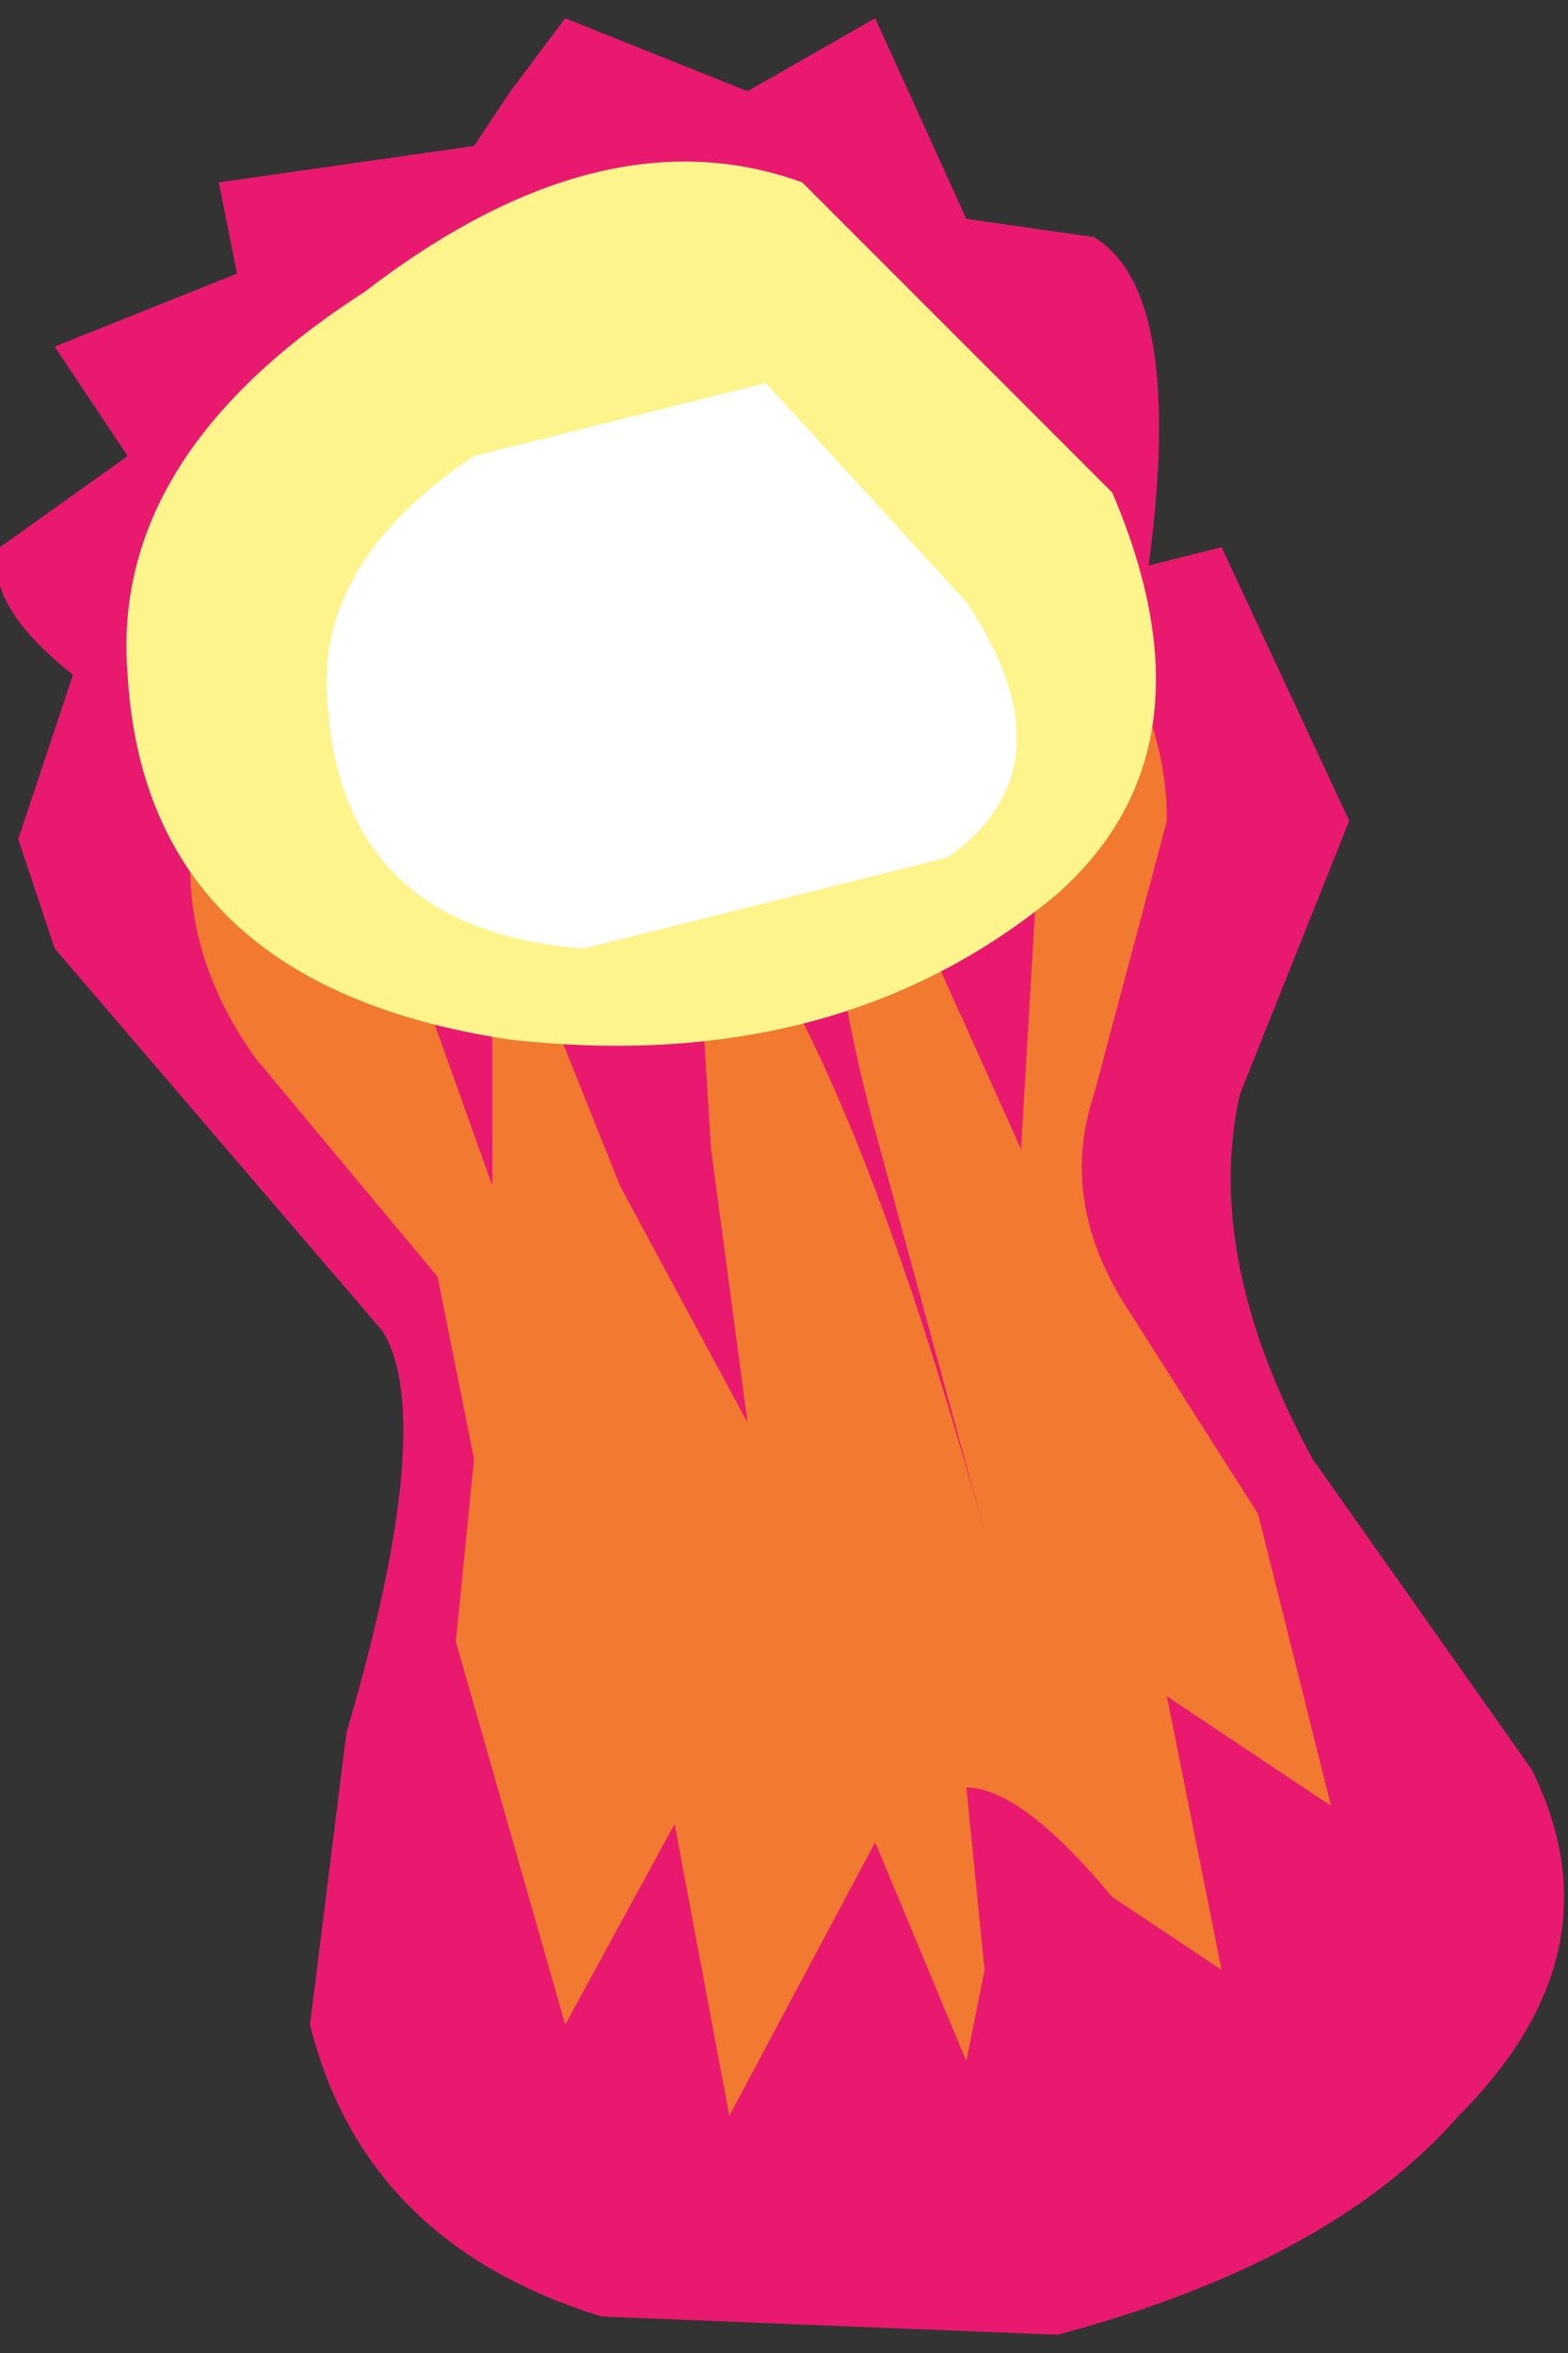
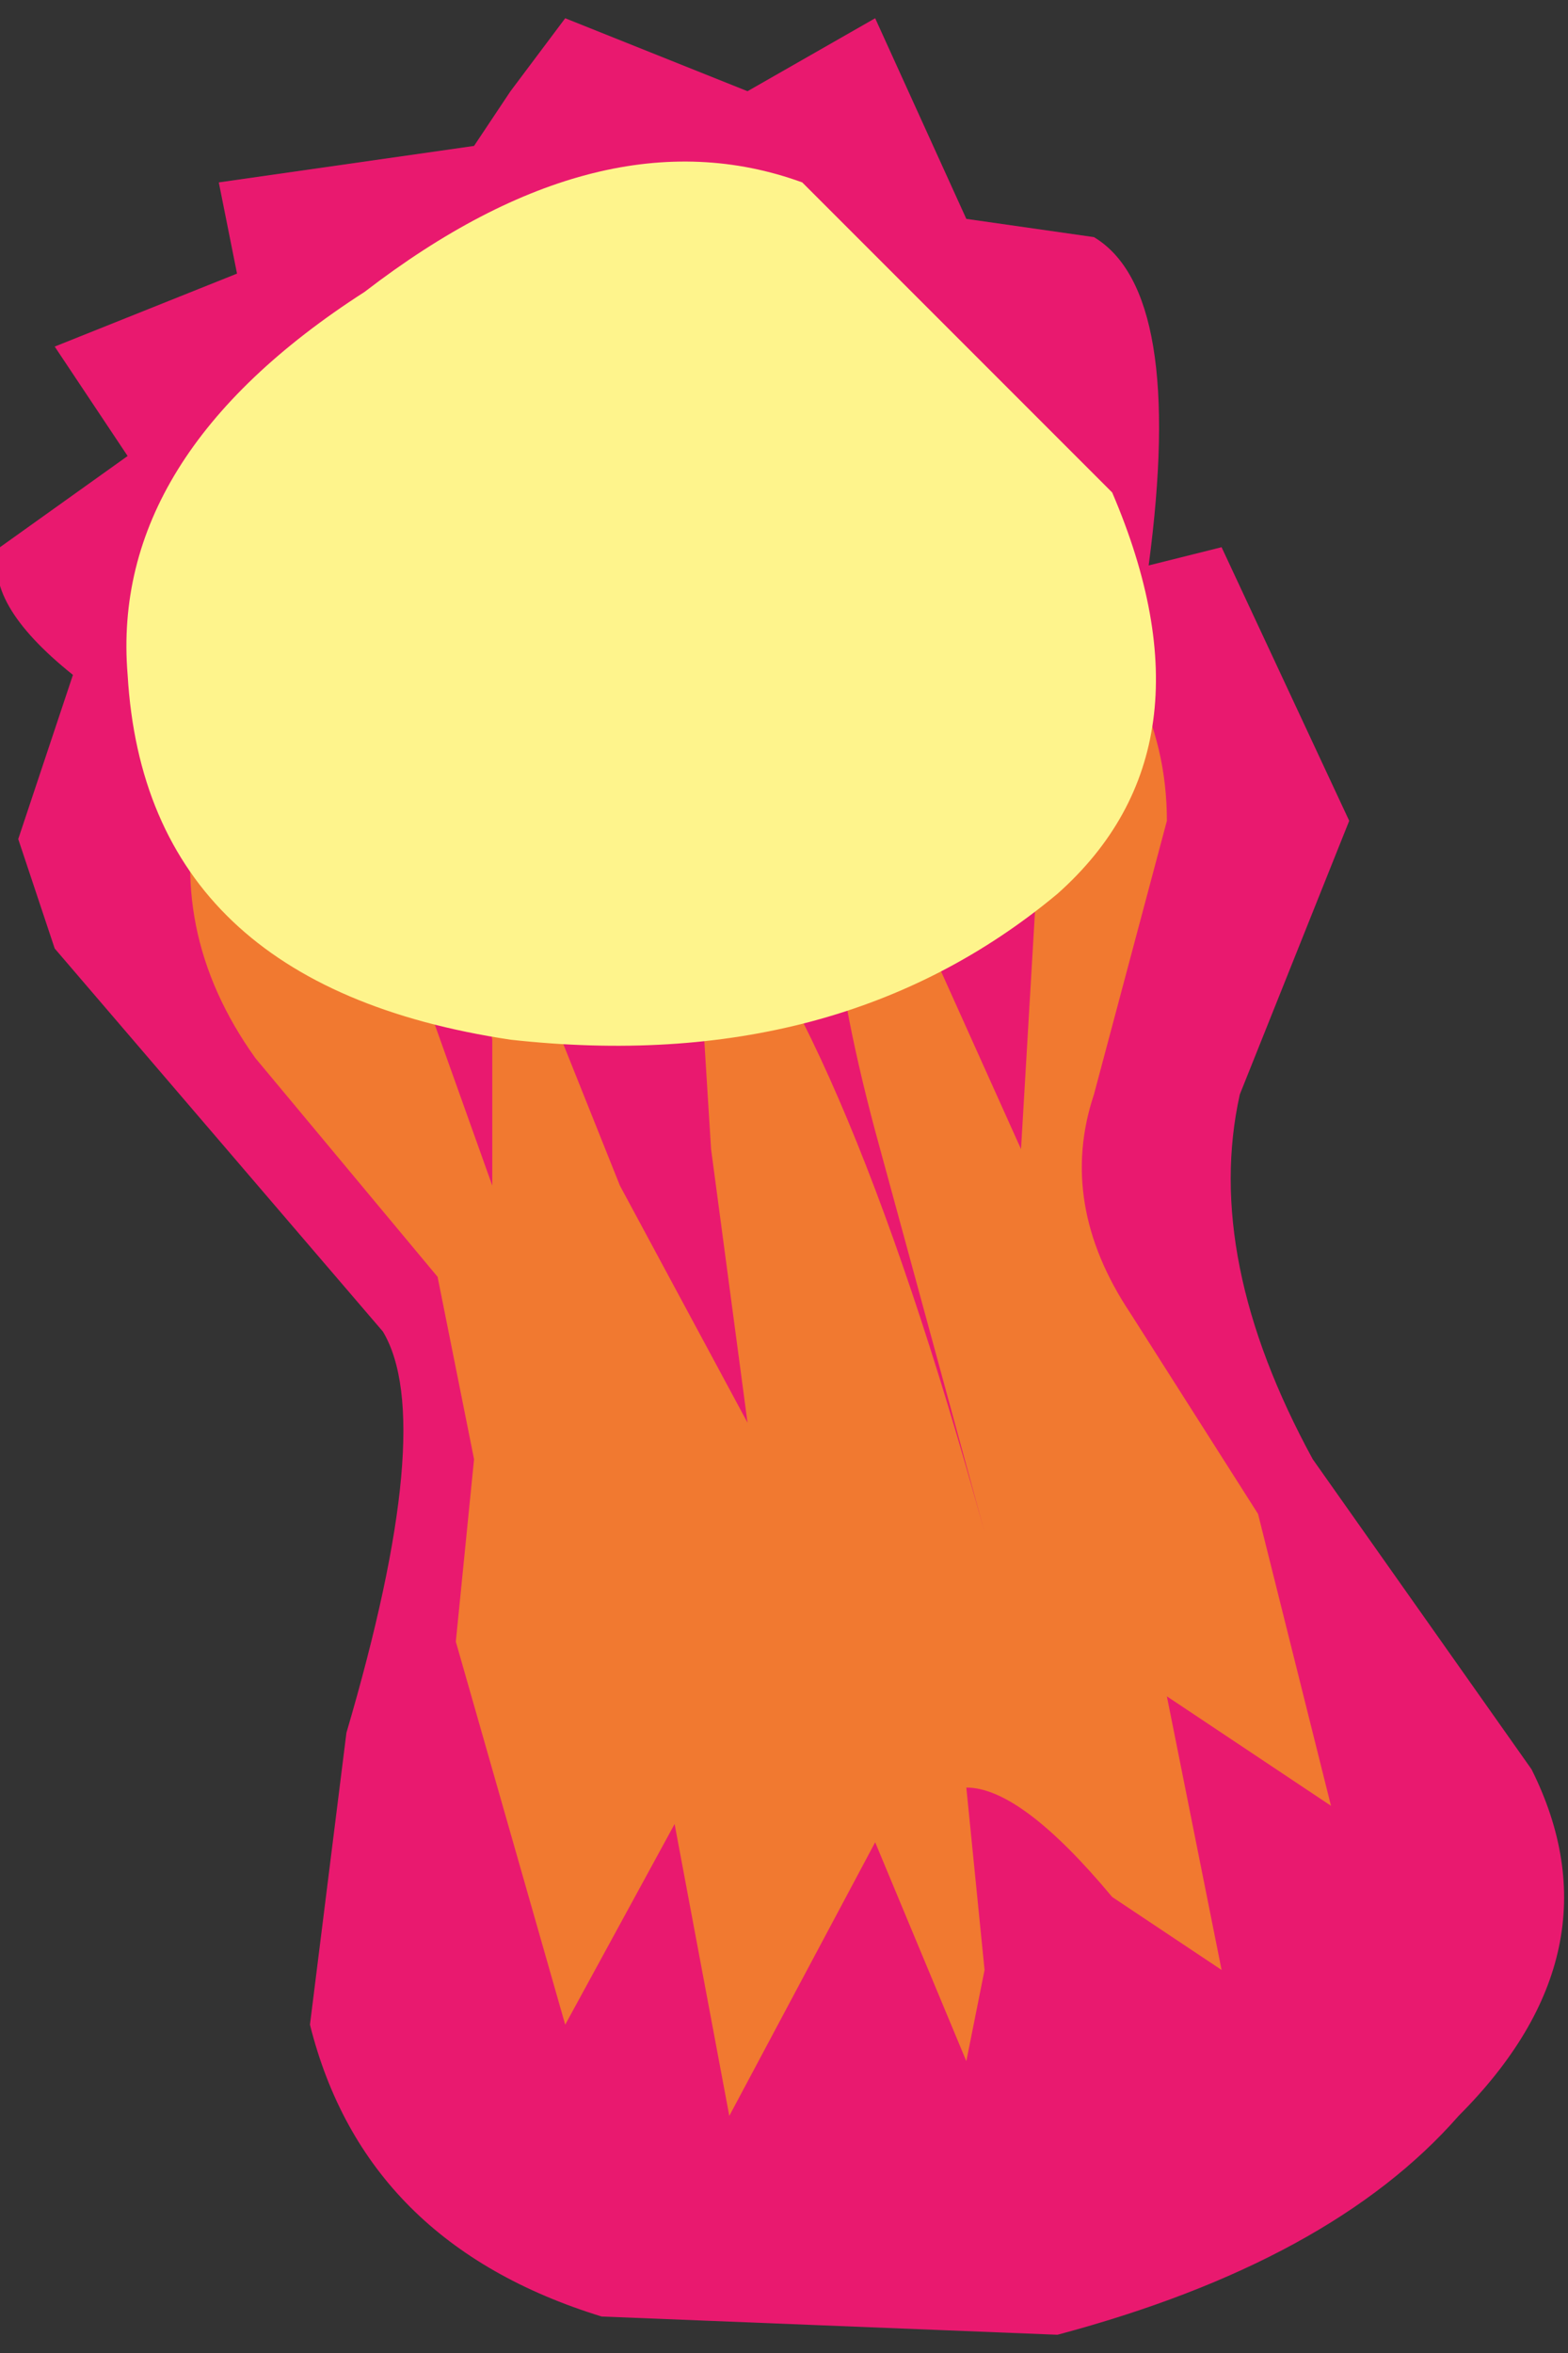
<svg xmlns="http://www.w3.org/2000/svg" height="6.45px" width="4.3px">
  <rect width="100%" height="100%" fill="#333333" stroke="none" />
  <g transform="matrix(1.0, 0.0, 0.0, 1.0, -863.1, -201.5)">
    <path d="M866.8 203.75 L866.5 204.5 Q866.4 204.95 866.7 205.5 L867.3 206.35 Q867.55 206.85 867.1 207.3 866.75 207.7 866.0 207.9 L864.75 207.85 Q864.1 207.65 863.95 207.05 L864.05 206.25 Q864.3 205.4 864.15 205.15 L863.25 204.1 863.15 203.8 863.3 203.35 Q863.05 203.15 863.1 203.0 L863.45 202.75 863.25 202.45 863.75 202.25 863.7 202.0 864.4 201.9 864.5 201.75 864.65 201.55 865.15 201.75 865.5 201.55 865.75 202.1 866.1 202.15 Q866.35 202.3 866.25 203.05 L866.45 203.0 866.8 203.75" fill="#e9196f" fill-rule="evenodd" stroke="none" />
    <path d="M866.3 203.75 L866.1 204.5 Q866.0 204.8 866.2 205.1 L866.55 205.65 866.75 206.45 866.3 206.15 866.45 206.9 866.15 206.7 Q865.9 206.4 865.75 206.4 L865.8 206.9 865.75 207.15 865.5 206.55 865.1 207.3 864.95 206.5 864.65 207.05 864.35 206.0 864.4 205.5 864.3 205.0 863.8 204.4 Q863.55 204.05 863.65 203.65 L864.2 204.05 864.45 204.75 864.45 204.35 Q864.4 204.1 864.5 204.0 L864.8 204.75 865.15 205.4 865.05 204.65 865.0 203.85 Q865.4 204.25 865.8 205.7 L865.5 204.6 Q865.3 203.85 865.45 203.65 L865.9 204.65 865.95 203.8 865.95 203.05 Q866.3 203.35 866.3 203.75" fill="#f17930" fill-rule="evenodd" stroke="none" />
    <path d="M866.0 203.95 Q865.4 204.45 864.5 204.35 863.5 204.2 863.45 203.35 863.4 202.75 864.1 202.3 864.75 201.8 865.3 202.0 L866.15 202.85 Q866.45 203.55 866.0 203.95" fill="#fef48c" fill-rule="evenodd" stroke="none" />
-     <path d="M865.7 203.85 L864.7 204.1 Q864.05 204.05 864.0 203.45 863.95 203.05 864.4 202.75 L865.2 202.55 865.75 203.15 Q866.05 203.6 865.7 203.85" fill="#ffffff" fill-rule="evenodd" stroke="none" />
  </g>
</svg>